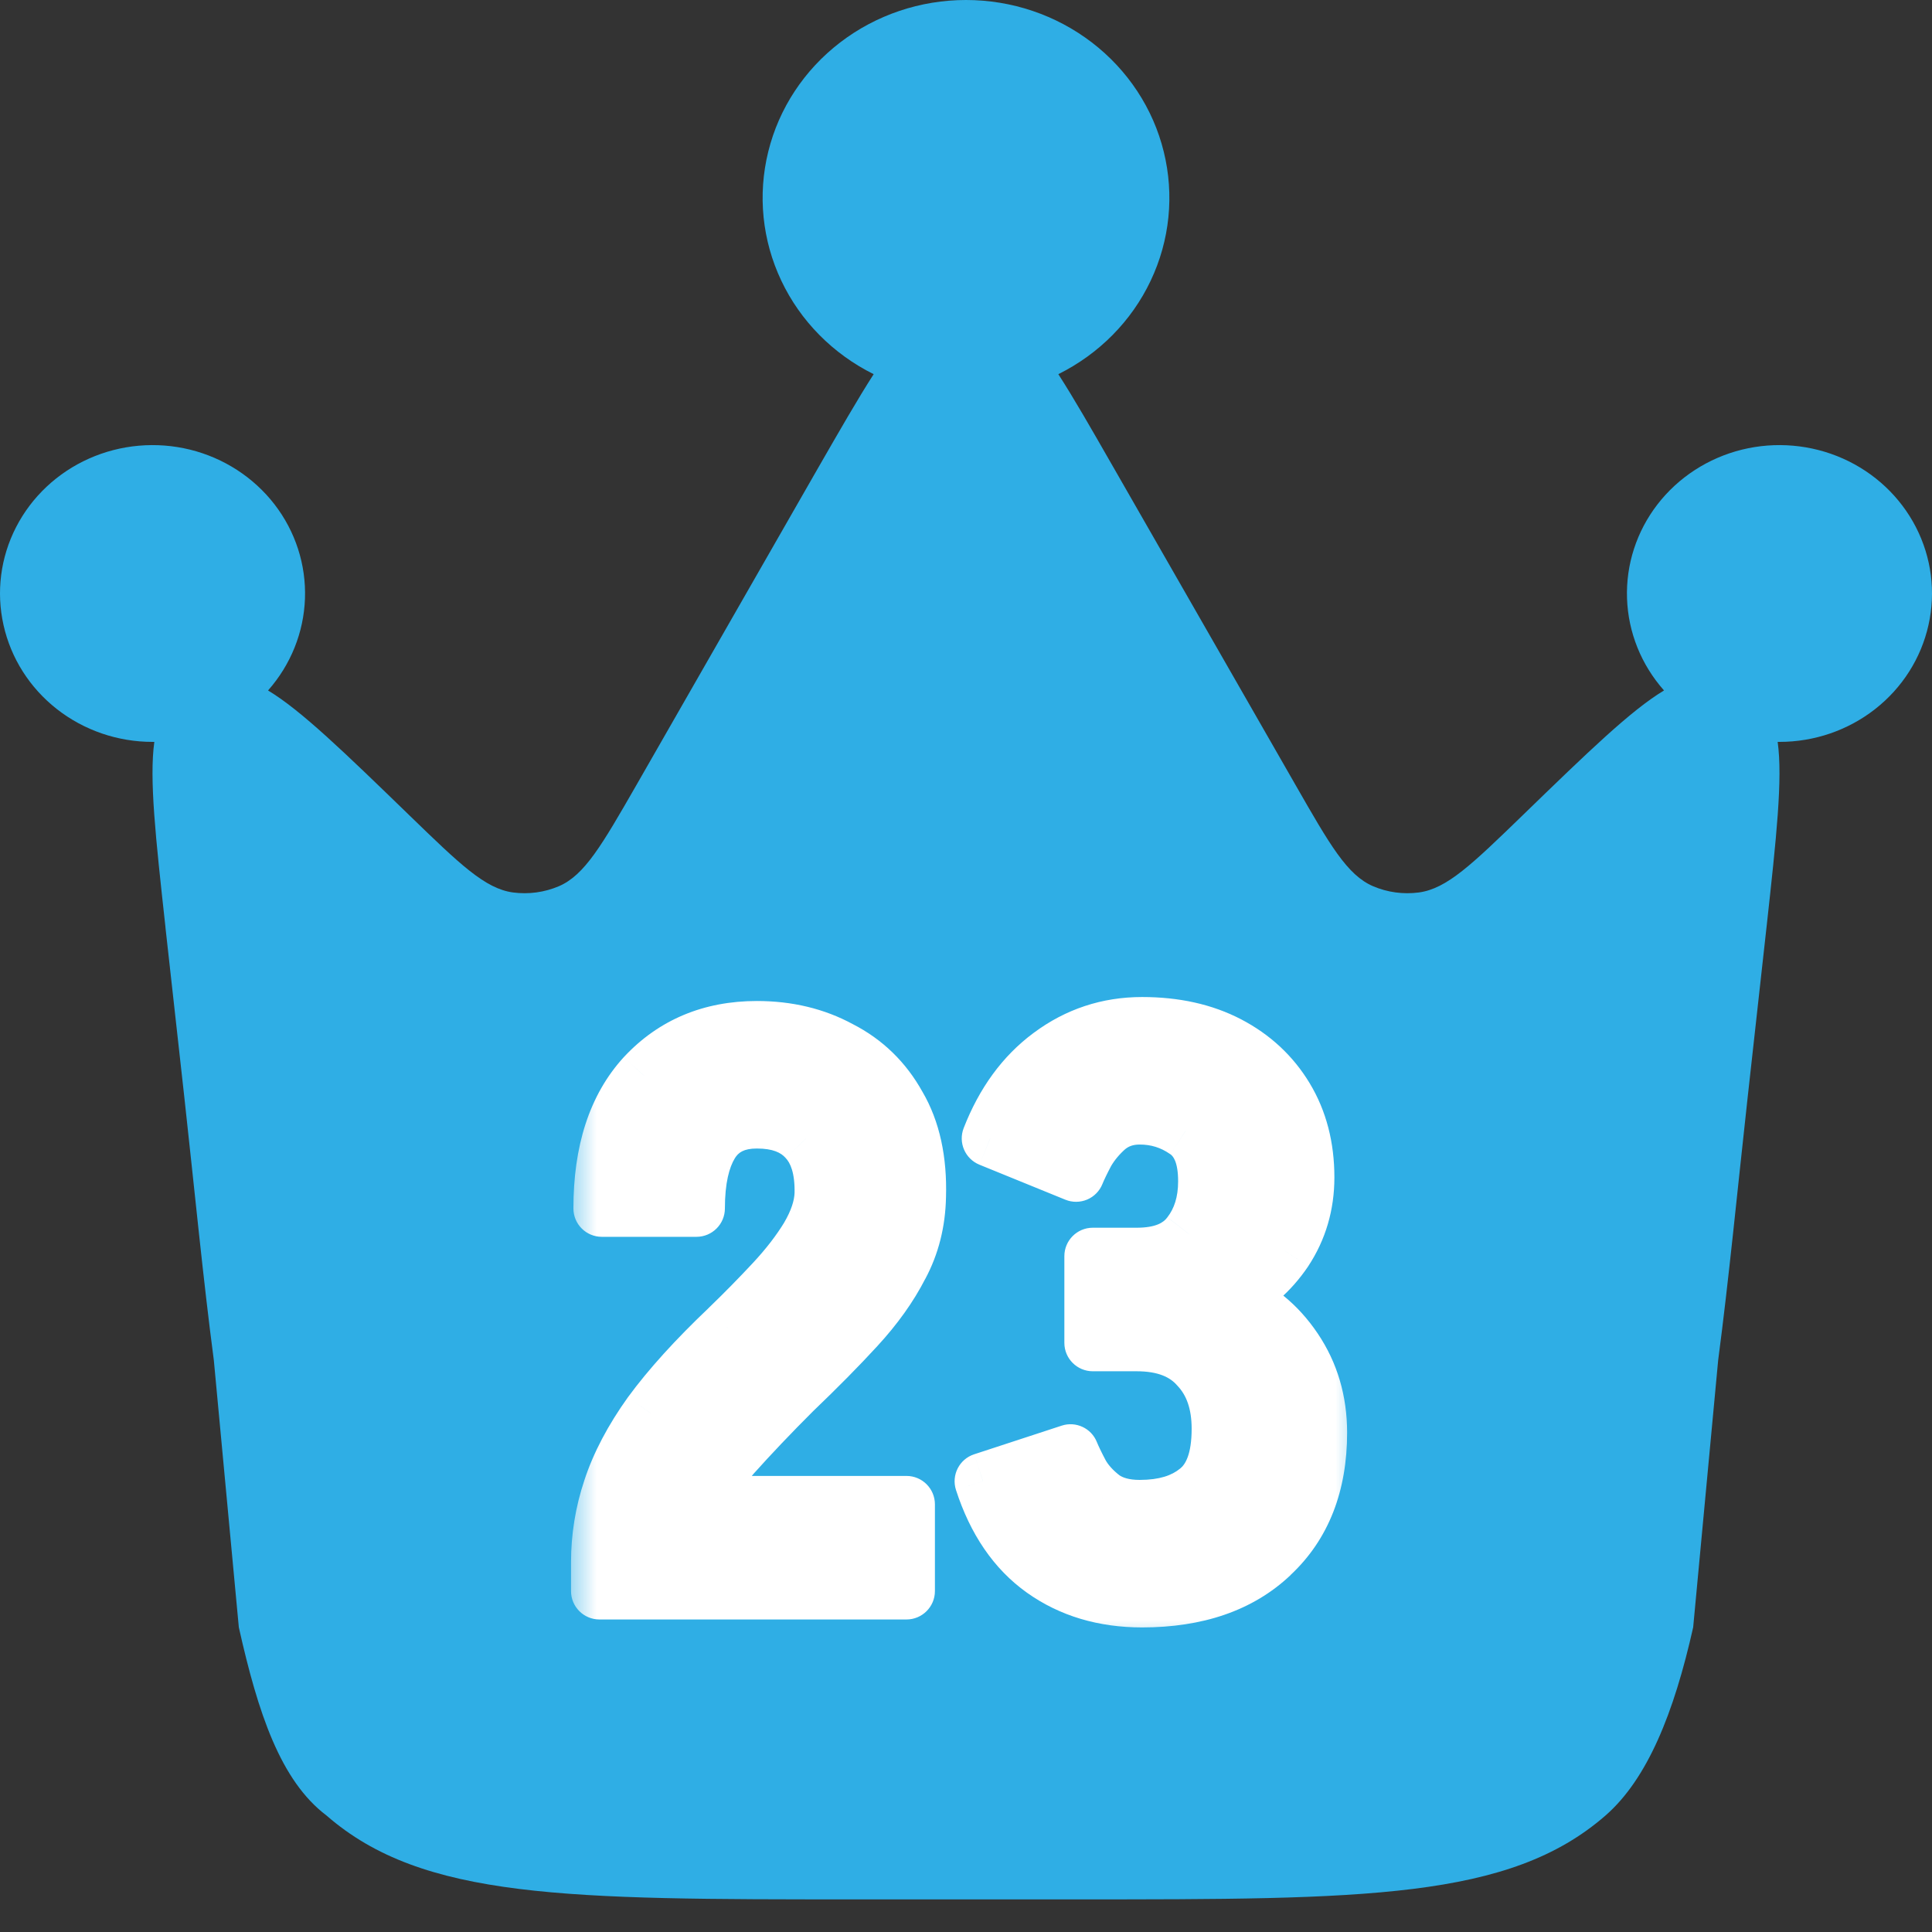
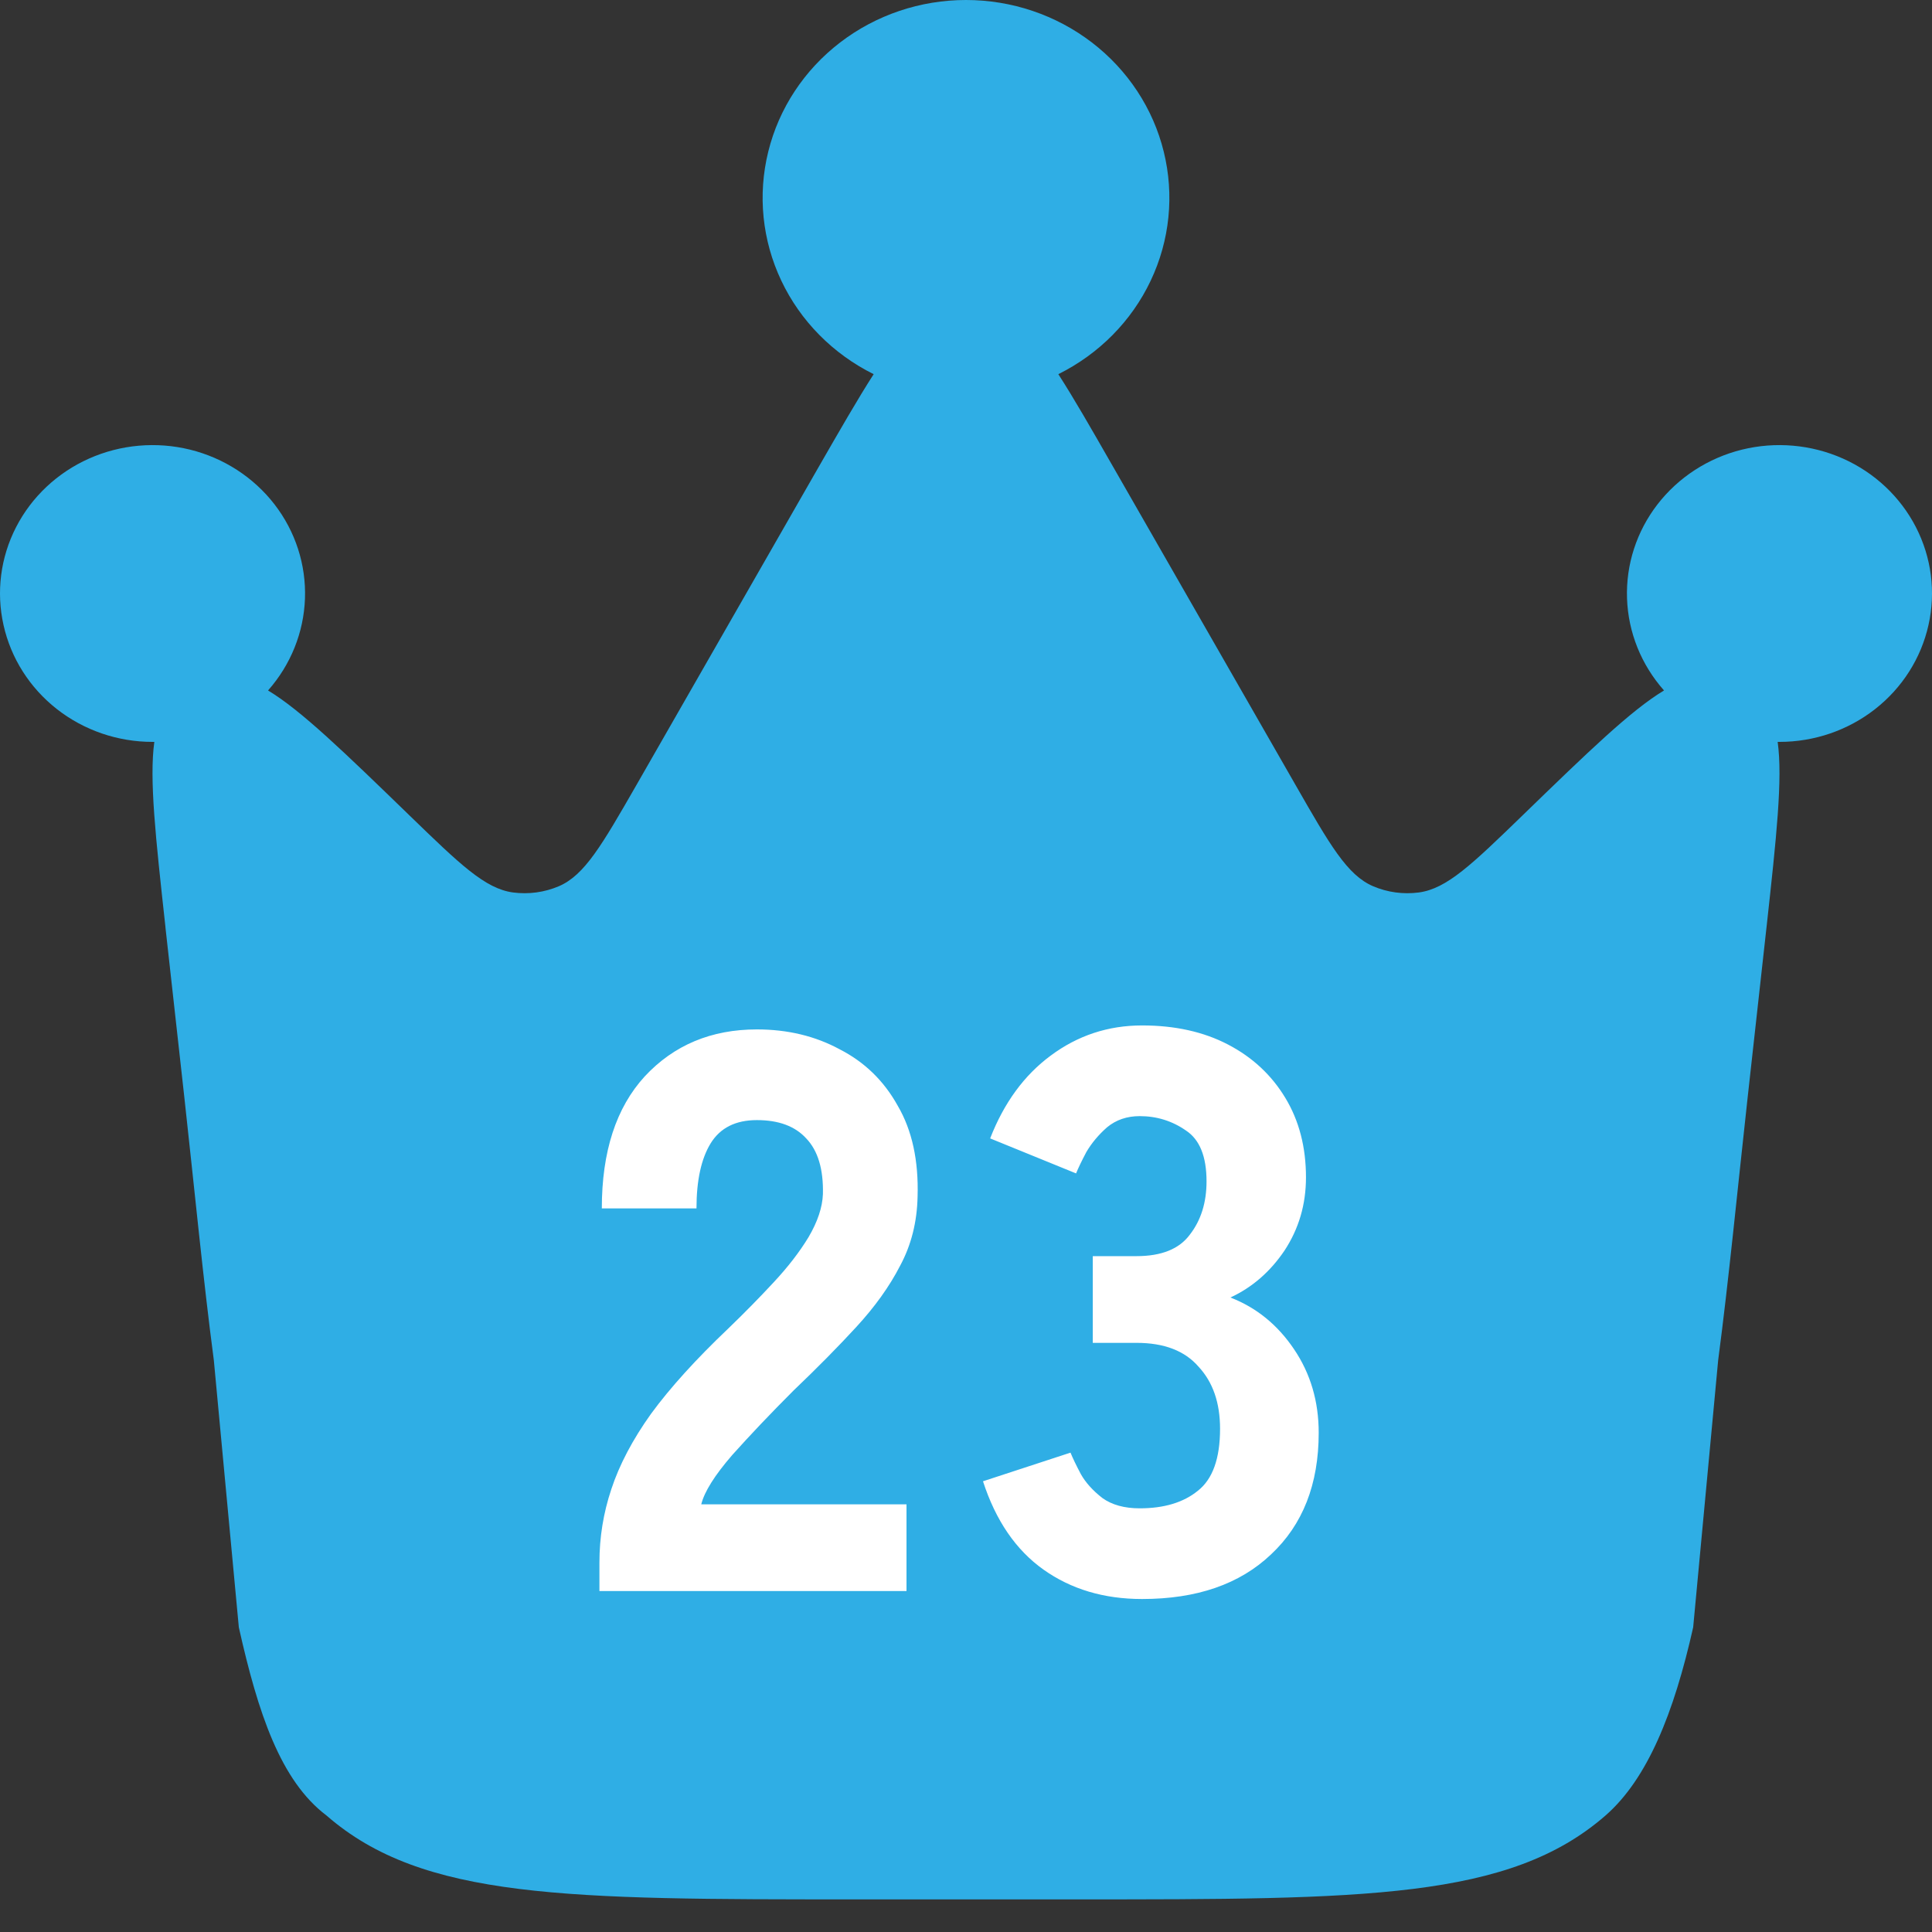
<svg xmlns="http://www.w3.org/2000/svg" width="34" height="34" viewBox="0 0 34 34" fill="none">
  <rect x="0" y="0" width="34" height="34" fill="#333333" stroke="none" />
  <path d="M31.085 16.343L30.756 19.311C30.574 20.96 30.423 22.527 30.237 23.937L29.797 28.638C29.459 30.147 28.992 31.307 28.253 31.951C26.56 33.426 24.022 33.426 18.947 33.426H15.053C9.978 33.426 7.44 33.426 5.747 31.951C4.935 31.337 4.541 30.147 4.203 28.638L3.763 23.937C3.577 22.527 3.426 20.958 3.244 19.311L2.914 16.343L2.91 16.299C2.739 14.741 2.625 13.708 2.716 13.056H2.684C2.071 13.056 1.477 12.852 1 12.478C0.523 12.104 0.192 11.583 0.062 11C-0.069 10.418 0.009 9.81 0.283 9.277C0.557 8.744 1.01 8.318 1.567 8.07C2.124 7.822 2.751 7.767 3.345 7.913C3.939 8.06 4.463 8.4 4.831 8.876C5.199 9.353 5.388 9.937 5.367 10.533C5.346 11.129 5.117 11.699 4.717 12.151C5.298 12.5 6.058 13.237 7.2 14.344L7.209 14.353C8.095 15.211 8.537 15.64 9.029 15.706C9.303 15.742 9.582 15.704 9.835 15.596C10.289 15.401 10.593 14.872 11.202 13.812L14.403 8.225C14.779 7.572 15.092 7.025 15.375 6.585C14.659 6.229 14.086 5.65 13.75 4.94C13.413 4.23 13.332 3.43 13.52 2.669C13.707 1.909 14.153 1.232 14.784 0.748C15.416 0.263 16.196 0 17 0C17.804 0 18.584 0.263 19.216 0.748C19.847 1.232 20.293 1.909 20.48 2.669C20.668 3.43 20.587 4.23 20.25 4.94C19.914 5.65 19.341 6.229 18.625 6.585C18.899 7.01 19.202 7.539 19.561 8.166L19.595 8.225L22.798 13.812C23.405 14.872 23.709 15.401 24.164 15.596C24.416 15.704 24.695 15.742 24.969 15.706C25.463 15.64 25.905 15.211 26.791 14.353L26.8 14.344C27.942 13.237 28.702 12.5 29.284 12.151C28.883 11.699 28.654 11.129 28.633 10.533C28.612 9.937 28.801 9.353 29.169 8.876C29.537 8.4 30.061 8.06 30.655 7.913C31.248 7.767 31.876 7.822 32.433 8.07C32.99 8.318 33.443 8.744 33.717 9.277C33.991 9.81 34.069 10.418 33.938 11C33.808 11.583 33.477 12.104 33 12.478C32.523 12.852 31.929 13.056 31.316 13.056H31.284C31.374 13.707 31.262 14.735 31.091 16.29L31.085 16.343Z" fill="#2FAEE5" />
  <mask id="path-2-outside-1_17_145228" maskUnits="userSpaceOnUse" x="10" y="17" width="14" height="12" fill="black">
-     <rect fill="white" x="10" y="17" width="14" height="12" />
-     <path d="M10.549 28V27.496C10.549 27.057 10.618 26.628 10.758 26.208C10.899 25.779 11.132 25.335 11.459 24.878C11.794 24.421 12.247 23.921 12.816 23.38C13.097 23.109 13.363 22.839 13.614 22.568C13.867 22.297 14.072 22.031 14.23 21.77C14.389 21.499 14.473 21.247 14.482 21.014C14.492 20.575 14.394 20.249 14.188 20.034C13.992 19.819 13.703 19.712 13.32 19.712C12.947 19.712 12.677 19.847 12.508 20.118C12.341 20.389 12.257 20.771 12.257 21.266H10.591C10.591 20.267 10.842 19.493 11.347 18.942C11.86 18.391 12.518 18.116 13.32 18.116C13.862 18.116 14.347 18.233 14.777 18.466C15.215 18.69 15.556 19.021 15.799 19.46C16.05 19.889 16.167 20.421 16.148 21.056C16.139 21.504 16.037 21.91 15.841 22.274C15.654 22.638 15.397 22.997 15.07 23.352C14.753 23.697 14.384 24.071 13.964 24.472C13.563 24.873 13.204 25.251 12.886 25.606C12.579 25.961 12.396 26.25 12.341 26.474H15.953V28H10.549ZM20.099 28.14C19.427 28.14 18.849 27.967 18.363 27.622C17.878 27.277 17.523 26.759 17.299 26.068L18.839 25.564C18.877 25.657 18.937 25.783 19.021 25.942C19.105 26.091 19.231 26.231 19.399 26.362C19.567 26.483 19.787 26.544 20.057 26.544C20.487 26.544 20.827 26.441 21.079 26.236C21.341 26.031 21.471 25.667 21.471 25.144C21.471 24.687 21.345 24.323 21.093 24.052C20.851 23.772 20.487 23.632 20.001 23.632H19.231V22.106H20.001C20.44 22.106 20.753 21.98 20.939 21.728C21.135 21.476 21.233 21.163 21.233 20.79C21.233 20.351 21.112 20.053 20.869 19.894C20.627 19.726 20.356 19.642 20.057 19.642C19.833 19.642 19.642 19.707 19.483 19.838C19.334 19.969 19.213 20.113 19.119 20.272C19.035 20.431 18.975 20.557 18.937 20.65L17.425 20.034C17.668 19.409 18.023 18.923 18.489 18.578C18.965 18.223 19.502 18.046 20.099 18.046C20.678 18.046 21.182 18.158 21.611 18.382C22.041 18.606 22.377 18.919 22.619 19.32C22.862 19.721 22.983 20.188 22.983 20.72C22.983 21.196 22.857 21.625 22.605 22.008C22.353 22.381 22.036 22.657 21.653 22.834C22.111 23.011 22.484 23.315 22.773 23.744C23.063 24.173 23.207 24.663 23.207 25.214C23.207 26.119 22.927 26.833 22.367 27.356C21.817 27.879 21.061 28.14 20.099 28.14Z" />
-   </mask>
+     </mask>
  <path d="M10.549 28V27.496C10.549 27.057 10.618 26.628 10.758 26.208C10.899 25.779 11.132 25.335 11.459 24.878C11.794 24.421 12.247 23.921 12.816 23.38C13.097 23.109 13.363 22.839 13.614 22.568C13.867 22.297 14.072 22.031 14.23 21.77C14.389 21.499 14.473 21.247 14.482 21.014C14.492 20.575 14.394 20.249 14.188 20.034C13.992 19.819 13.703 19.712 13.32 19.712C12.947 19.712 12.677 19.847 12.508 20.118C12.341 20.389 12.257 20.771 12.257 21.266H10.591C10.591 20.267 10.842 19.493 11.347 18.942C11.86 18.391 12.518 18.116 13.32 18.116C13.862 18.116 14.347 18.233 14.777 18.466C15.215 18.69 15.556 19.021 15.799 19.46C16.05 19.889 16.167 20.421 16.148 21.056C16.139 21.504 16.037 21.91 15.841 22.274C15.654 22.638 15.397 22.997 15.07 23.352C14.753 23.697 14.384 24.071 13.964 24.472C13.563 24.873 13.204 25.251 12.886 25.606C12.579 25.961 12.396 26.25 12.341 26.474H15.953V28H10.549ZM20.099 28.14C19.427 28.14 18.849 27.967 18.363 27.622C17.878 27.277 17.523 26.759 17.299 26.068L18.839 25.564C18.877 25.657 18.937 25.783 19.021 25.942C19.105 26.091 19.231 26.231 19.399 26.362C19.567 26.483 19.787 26.544 20.057 26.544C20.487 26.544 20.827 26.441 21.079 26.236C21.341 26.031 21.471 25.667 21.471 25.144C21.471 24.687 21.345 24.323 21.093 24.052C20.851 23.772 20.487 23.632 20.001 23.632H19.231V22.106H20.001C20.44 22.106 20.753 21.98 20.939 21.728C21.135 21.476 21.233 21.163 21.233 20.79C21.233 20.351 21.112 20.053 20.869 19.894C20.627 19.726 20.356 19.642 20.057 19.642C19.833 19.642 19.642 19.707 19.483 19.838C19.334 19.969 19.213 20.113 19.119 20.272C19.035 20.431 18.975 20.557 18.937 20.65L17.425 20.034C17.668 19.409 18.023 18.923 18.489 18.578C18.965 18.223 19.502 18.046 20.099 18.046C20.678 18.046 21.182 18.158 21.611 18.382C22.041 18.606 22.377 18.919 22.619 19.32C22.862 19.721 22.983 20.188 22.983 20.72C22.983 21.196 22.857 21.625 22.605 22.008C22.353 22.381 22.036 22.657 21.653 22.834C22.111 23.011 22.484 23.315 22.773 23.744C23.063 24.173 23.207 24.663 23.207 25.214C23.207 26.119 22.927 26.833 22.367 27.356C21.817 27.879 21.061 28.14 20.099 28.14Z" fill="white" />
-   <path d="M10.549 28H10.049C10.049 28.276 10.272 28.5 10.549 28.5V28ZM10.758 26.208L11.233 26.366L11.234 26.363L10.758 26.208ZM11.459 24.878L11.056 24.582L11.052 24.587L11.459 24.878ZM12.816 23.38L13.161 23.742L13.164 23.739L12.816 23.38ZM13.614 22.568L13.98 22.909L13.614 22.568ZM14.23 21.77L14.658 22.029L14.662 22.023L14.23 21.77ZM14.482 21.014L14.982 21.034L14.982 21.025L14.482 21.014ZM14.188 20.034L13.819 20.371L13.827 20.38L14.188 20.034ZM12.508 20.118L12.933 20.382L12.508 20.118ZM12.257 21.266V21.766C12.533 21.766 12.757 21.542 12.757 21.266H12.257ZM10.591 21.266H10.091C10.091 21.542 10.314 21.766 10.591 21.766V21.266ZM11.347 18.942L10.981 18.601L10.978 18.604L11.347 18.942ZM14.777 18.466L14.538 18.905L14.549 18.911L14.777 18.466ZM15.799 19.46L15.361 19.702L15.367 19.713L15.799 19.46ZM16.148 21.056L15.649 21.041L15.649 21.046L16.148 21.056ZM15.841 22.274L15.4 22.037L15.396 22.046L15.841 22.274ZM15.07 23.352L14.703 23.013L14.702 23.014L15.07 23.352ZM13.964 24.472L13.619 24.11L13.611 24.118L13.964 24.472ZM12.886 25.606L12.514 25.273L12.509 25.278L12.886 25.606ZM12.341 26.474L11.855 26.353C11.818 26.502 11.852 26.66 11.946 26.782C12.041 26.903 12.187 26.974 12.341 26.974V26.474ZM15.953 26.474H16.453C16.453 26.198 16.229 25.974 15.953 25.974V26.474ZM15.953 28V28.5C16.229 28.5 16.453 28.276 16.453 28H15.953ZM11.049 28V27.496H10.049V28H11.049ZM11.049 27.496C11.049 27.112 11.11 26.736 11.233 26.366L10.284 26.05C10.127 26.52 10.049 27.003 10.049 27.496H11.049ZM11.234 26.363C11.355 25.992 11.561 25.594 11.865 25.169L11.052 24.587C10.702 25.076 10.442 25.565 10.283 26.053L11.234 26.363ZM11.861 25.174C12.175 24.748 12.606 24.27 13.161 23.742L12.472 23.018C11.889 23.572 11.414 24.094 11.056 24.582L11.861 25.174ZM13.164 23.739C13.45 23.463 13.722 23.186 13.98 22.909L13.249 22.227C13.003 22.491 12.743 22.756 12.469 23.02L13.164 23.739ZM13.98 22.909C14.251 22.618 14.478 22.325 14.658 22.029L13.803 21.511C13.665 21.738 13.482 21.977 13.249 22.227L13.98 22.909ZM14.662 22.023C14.848 21.705 14.969 21.373 14.982 21.034L13.983 20.994C13.978 21.122 13.93 21.294 13.799 21.517L14.662 22.023ZM14.982 21.025C14.993 20.516 14.883 20.036 14.55 19.688L13.827 20.38C13.905 20.461 13.991 20.634 13.983 21.003L14.982 21.025ZM14.558 19.697C14.239 19.348 13.797 19.212 13.32 19.212V20.212C13.61 20.212 13.745 20.29 13.819 20.371L14.558 19.697ZM13.32 19.212C12.809 19.212 12.36 19.409 12.084 19.854L12.933 20.382C12.993 20.285 13.085 20.212 13.32 20.212V19.212ZM12.084 19.854C11.847 20.236 11.757 20.726 11.757 21.266H12.757C12.757 20.817 12.835 20.541 12.933 20.382L12.084 19.854ZM12.257 20.766H10.591V21.766H12.257V20.766ZM11.091 21.266C11.091 20.349 11.321 19.711 11.715 19.28L10.978 18.604C10.364 19.275 10.091 20.185 10.091 21.266H11.091ZM11.712 19.283C12.124 18.841 12.646 18.616 13.32 18.616V17.616C12.389 17.616 11.595 17.942 10.981 18.601L11.712 19.283ZM13.32 18.616C13.788 18.616 14.189 18.716 14.538 18.905L15.015 18.027C14.505 17.749 13.936 17.616 13.32 17.616V18.616ZM14.549 18.911C14.897 19.089 15.166 19.349 15.361 19.702L16.236 19.218C15.946 18.694 15.533 18.291 15.004 18.021L14.549 18.911ZM15.367 19.713C15.56 20.042 15.665 20.475 15.649 21.041L16.648 21.071C16.669 20.368 16.541 19.737 16.23 19.207L15.367 19.713ZM15.649 21.046C15.641 21.421 15.556 21.748 15.4 22.037L16.281 22.511C16.517 22.072 16.638 21.587 16.648 21.066L15.649 21.046ZM15.396 22.046C15.233 22.363 15.004 22.686 14.703 23.013L15.438 23.691C15.79 23.309 16.075 22.913 16.285 22.502L15.396 22.046ZM14.702 23.014C14.394 23.349 14.033 23.715 13.619 24.11L14.31 24.834C14.736 24.426 15.113 24.045 15.439 23.69L14.702 23.014ZM13.611 24.118C13.204 24.525 12.838 24.91 12.514 25.273L13.259 25.939C13.569 25.593 13.922 25.221 14.318 24.826L13.611 24.118ZM12.509 25.278C12.192 25.643 11.942 26.008 11.855 26.353L12.826 26.595C12.851 26.492 12.965 26.278 13.264 25.934L12.509 25.278ZM12.341 26.974H15.953V25.974H12.341V26.974ZM15.453 26.474V28H16.453V26.474H15.453ZM15.953 27.5H10.549V28.5H15.953V27.5ZM18.363 27.622L18.073 28.029L18.363 27.622ZM17.299 26.068L17.144 25.593C16.882 25.678 16.739 25.96 16.824 26.222L17.299 26.068ZM18.839 25.564L19.303 25.378C19.206 25.134 18.934 25.007 18.684 25.089L18.839 25.564ZM19.021 25.942L18.579 26.176L18.585 26.187L19.021 25.942ZM19.399 26.362L19.092 26.757C19.097 26.76 19.102 26.764 19.107 26.767L19.399 26.362ZM21.079 26.236L20.77 25.843L20.763 25.848L21.079 26.236ZM21.093 24.052L20.715 24.38C20.719 24.384 20.723 24.388 20.727 24.393L21.093 24.052ZM19.231 23.632H18.731C18.731 23.908 18.955 24.132 19.231 24.132V23.632ZM19.231 22.106V21.606C18.955 21.606 18.731 21.83 18.731 22.106H19.231ZM20.939 21.728L20.544 21.421L20.538 21.43L20.939 21.728ZM20.869 19.894L20.584 20.305L20.596 20.312L20.869 19.894ZM19.483 19.838L19.165 19.452C19.162 19.455 19.158 19.458 19.154 19.462L19.483 19.838ZM19.119 20.272L18.688 20.018C18.684 20.025 18.681 20.032 18.677 20.038L19.119 20.272ZM18.937 20.65L18.749 21.113C18.872 21.163 19.01 21.162 19.133 21.11C19.255 21.058 19.352 20.959 19.401 20.836L18.937 20.65ZM17.425 20.034L16.959 19.853C16.86 20.108 16.984 20.394 17.237 20.497L17.425 20.034ZM18.489 18.578L18.787 18.98L18.788 18.979L18.489 18.578ZM22.619 19.32L22.191 19.579L22.619 19.32ZM22.605 22.008L23.02 22.288L23.023 22.283L22.605 22.008ZM21.653 22.834L21.443 22.38C21.261 22.465 21.147 22.65 21.154 22.85C21.16 23.05 21.285 23.228 21.473 23.3L21.653 22.834ZM22.773 23.744L23.188 23.465L22.773 23.744ZM22.367 27.356L22.026 26.991L22.023 26.993L22.367 27.356ZM20.099 27.64C19.517 27.64 19.043 27.492 18.653 27.215L18.073 28.029C18.654 28.442 19.337 28.64 20.099 28.64V27.64ZM18.653 27.215C18.273 26.944 17.973 26.525 17.775 25.914L16.824 26.222C17.073 26.992 17.483 27.609 18.073 28.029L18.653 27.215ZM17.455 26.543L18.995 26.039L18.684 25.089L17.144 25.593L17.455 26.543ZM18.375 25.75C18.422 25.867 18.492 26.012 18.579 26.176L19.463 25.708C19.382 25.555 19.331 25.447 19.303 25.378L18.375 25.75ZM18.585 26.187C18.709 26.407 18.884 26.595 19.092 26.757L19.706 25.967C19.578 25.868 19.502 25.776 19.457 25.697L18.585 26.187ZM19.107 26.767C19.383 26.967 19.713 27.044 20.057 27.044V26.044C19.86 26.044 19.752 26 19.692 25.957L19.107 26.767ZM20.057 27.044C20.564 27.044 21.029 26.922 21.395 26.624L20.763 25.848C20.626 25.961 20.409 26.044 20.057 26.044V27.044ZM21.388 26.629C21.826 26.285 21.971 25.732 21.971 25.144H20.971C20.971 25.602 20.855 25.776 20.77 25.843L21.388 26.629ZM21.971 25.144C21.971 24.592 21.817 24.095 21.459 23.711L20.727 24.393C20.874 24.55 20.971 24.782 20.971 25.144H21.971ZM21.471 23.724C21.106 23.303 20.584 23.132 20.001 23.132V24.132C20.389 24.132 20.595 24.241 20.715 24.38L21.471 23.724ZM20.001 23.132H19.231V24.132H20.001V23.132ZM19.731 23.632V22.106H18.731V23.632H19.731ZM19.231 22.606H20.001V21.606H19.231V22.606ZM20.001 22.606C20.531 22.606 21.026 22.451 21.341 22.026L20.538 21.43C20.479 21.509 20.349 21.606 20.001 21.606V22.606ZM21.334 22.035C21.609 21.681 21.733 21.255 21.733 20.79H20.733C20.733 21.072 20.661 21.271 20.545 21.421L21.334 22.035ZM21.733 20.79C21.733 20.274 21.589 19.767 21.143 19.476L20.596 20.312C20.634 20.338 20.733 20.428 20.733 20.79H21.733ZM21.154 19.483C20.826 19.256 20.456 19.142 20.057 19.142V20.142C20.256 20.142 20.427 20.196 20.585 20.305L21.154 19.483ZM20.057 19.142C19.728 19.142 19.422 19.241 19.165 19.452L19.801 20.224C19.862 20.174 19.938 20.142 20.057 20.142V19.142ZM19.154 19.462C18.968 19.625 18.811 19.81 18.688 20.018L19.55 20.526C19.614 20.416 19.7 20.312 19.812 20.214L19.154 19.462ZM18.677 20.038C18.59 20.202 18.52 20.346 18.473 20.464L19.401 20.836C19.429 20.767 19.48 20.659 19.561 20.506L18.677 20.038ZM19.126 20.187L17.614 19.571L17.237 20.497L18.749 21.113L19.126 20.187ZM17.891 20.215C18.105 19.664 18.407 19.261 18.787 18.98L18.192 18.176C17.638 18.586 17.231 19.154 16.959 19.853L17.891 20.215ZM18.788 18.979C19.177 18.689 19.609 18.546 20.099 18.546V17.546C19.395 17.546 18.753 17.758 18.191 18.177L18.788 18.979ZM20.099 18.546C20.613 18.546 21.035 18.645 21.38 18.825L21.843 17.939C21.329 17.671 20.743 17.546 20.099 17.546V18.546ZM21.38 18.825C21.731 19.008 21.998 19.258 22.191 19.579L23.047 19.061C22.756 18.579 22.35 18.204 21.843 17.939L21.38 18.825ZM22.191 19.579C22.381 19.892 22.483 20.267 22.483 20.72H23.483C23.483 20.109 23.343 19.551 23.047 19.061L22.191 19.579ZM22.483 20.72C22.483 21.102 22.384 21.435 22.188 21.733L23.023 22.283C23.331 21.815 23.483 21.29 23.483 20.72H22.483ZM22.191 21.728C21.986 22.031 21.737 22.244 21.443 22.38L21.863 23.288C22.334 23.069 22.72 22.731 23.02 22.288L22.191 21.728ZM21.473 23.3C21.829 23.439 22.123 23.674 22.359 24.023L23.188 23.465C22.845 22.956 22.392 22.584 21.834 22.368L21.473 23.3ZM22.359 24.023C22.589 24.365 22.707 24.756 22.707 25.214H23.707C23.707 24.57 23.537 23.982 23.188 23.465L22.359 24.023ZM22.707 25.214C22.707 26.008 22.466 26.58 22.026 26.991L22.708 27.721C23.388 27.087 23.707 26.23 23.707 25.214H22.707ZM22.023 26.993C21.588 27.406 20.968 27.64 20.099 27.64V28.64C21.153 28.64 22.045 28.351 22.712 27.719L22.023 26.993Z" fill="white" mask="url(#path-2-outside-1_17_145228)" />
</svg>